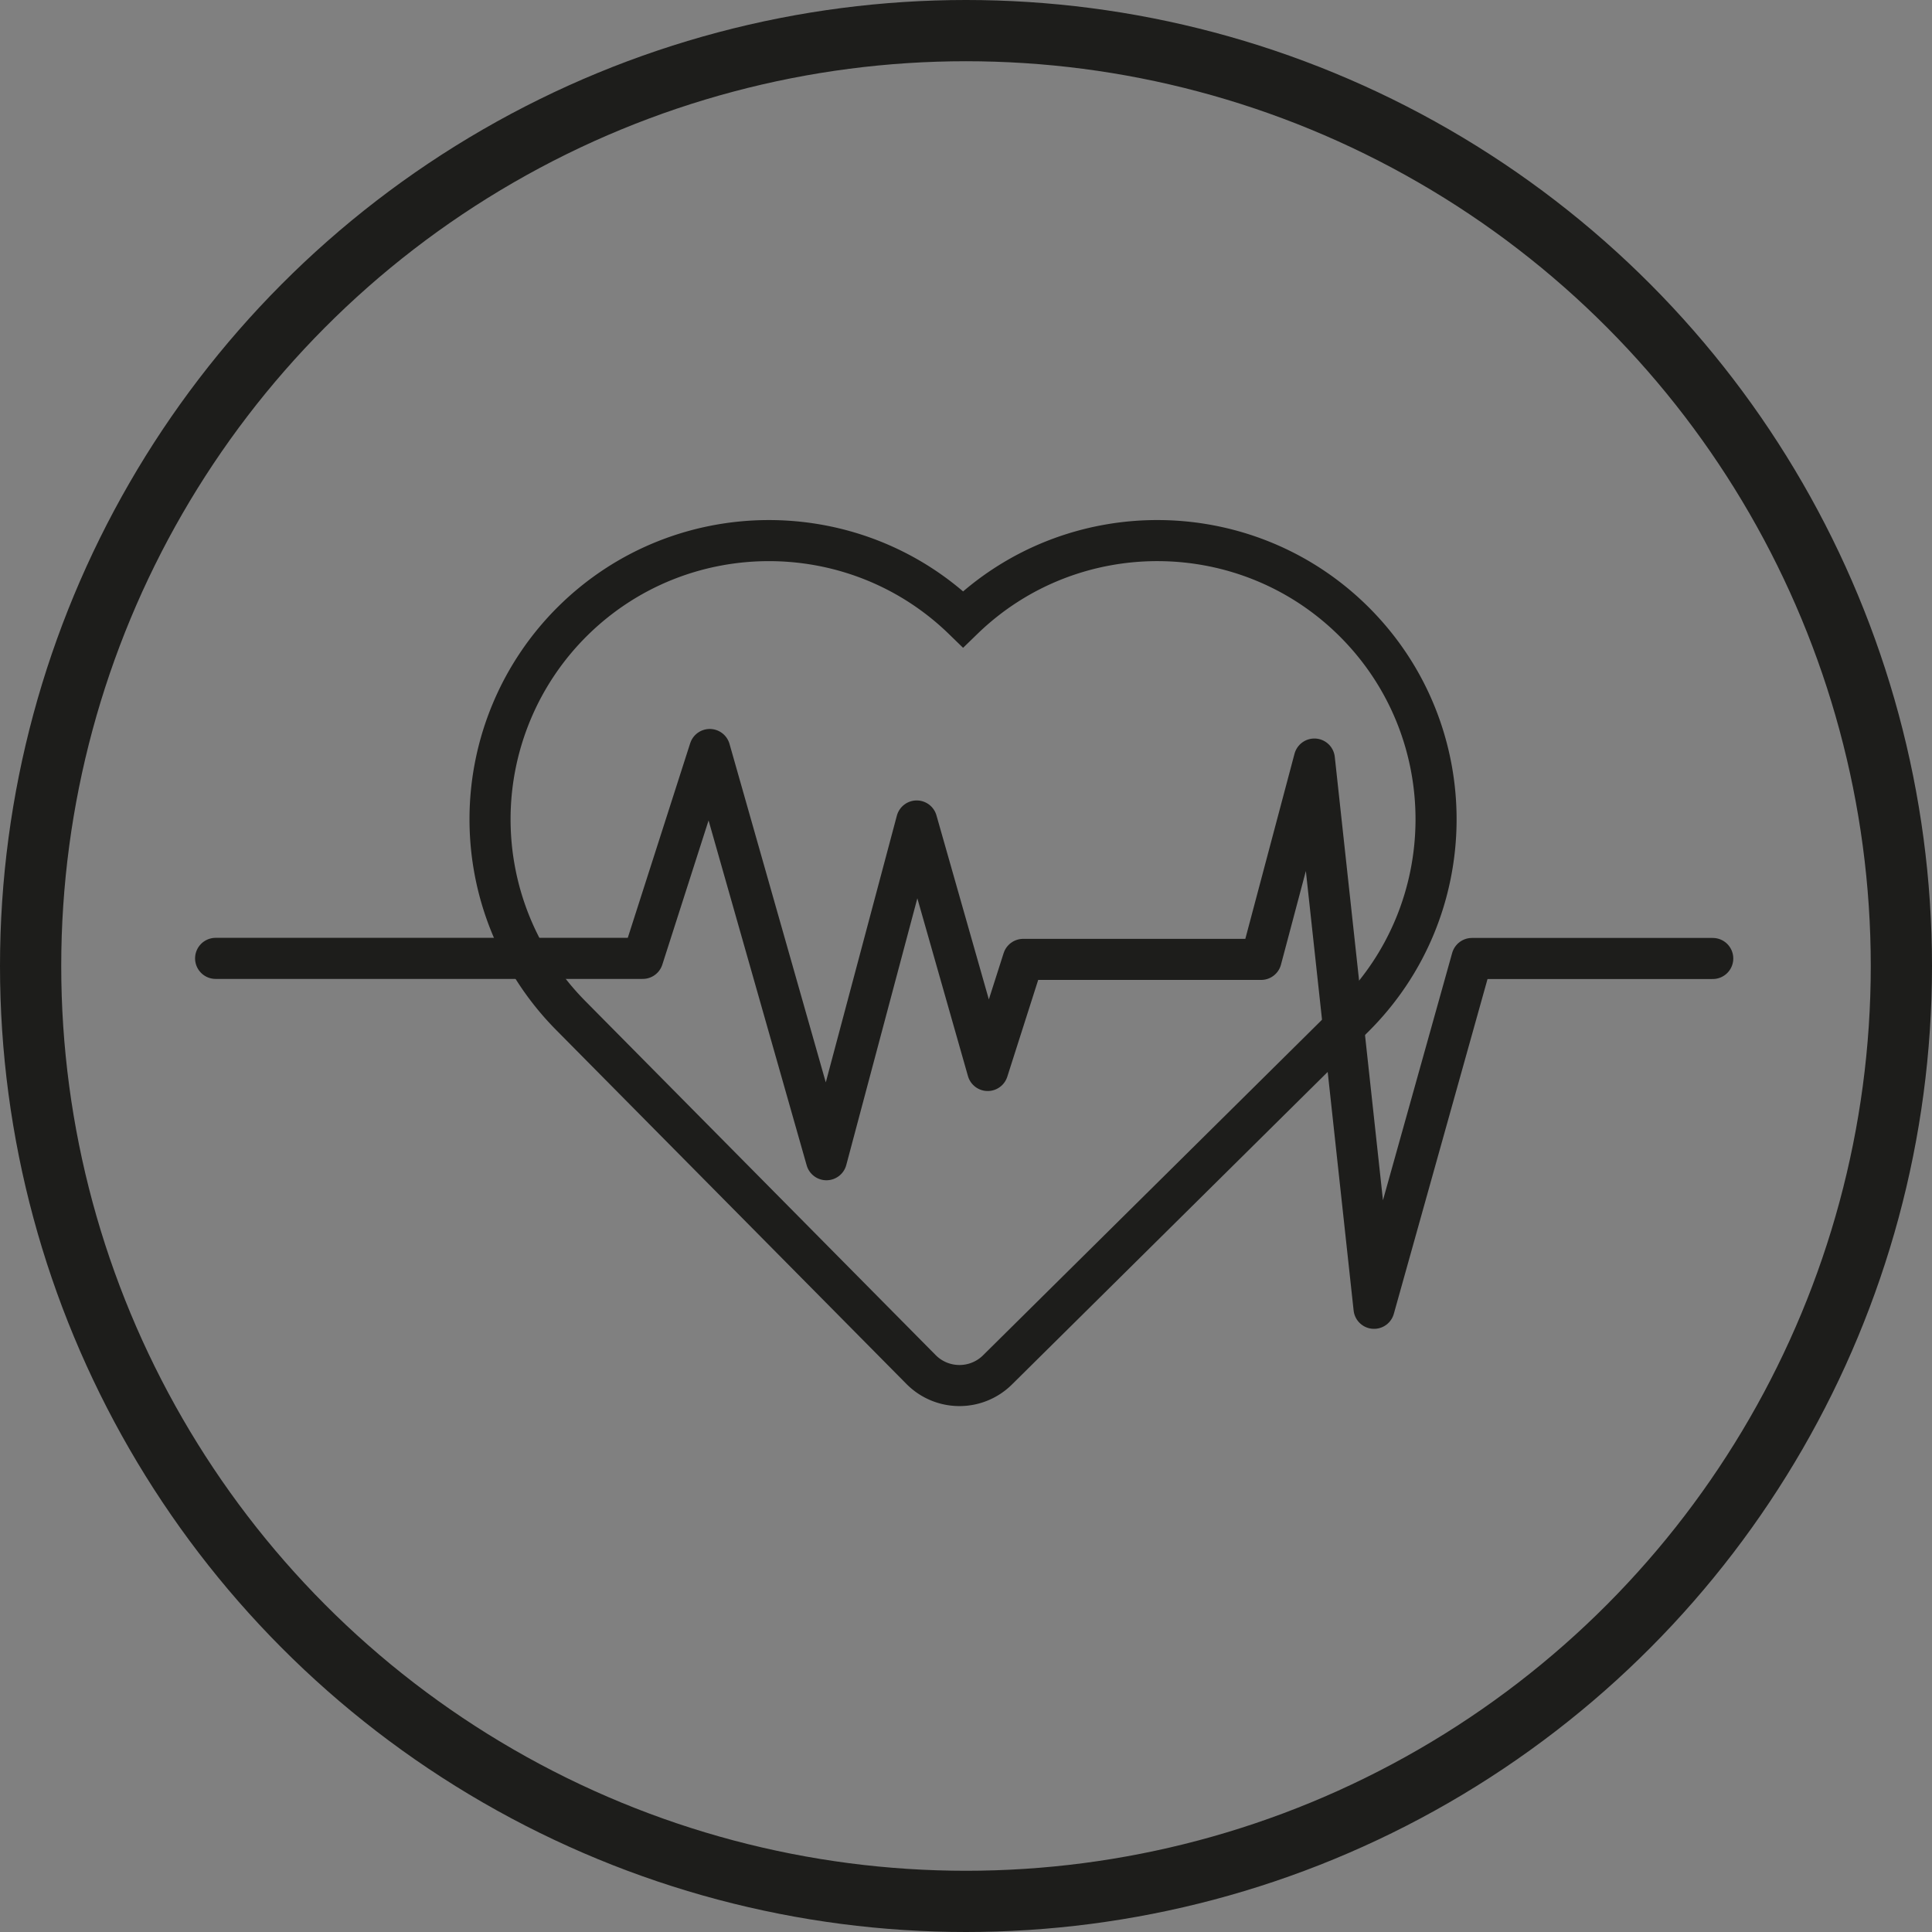
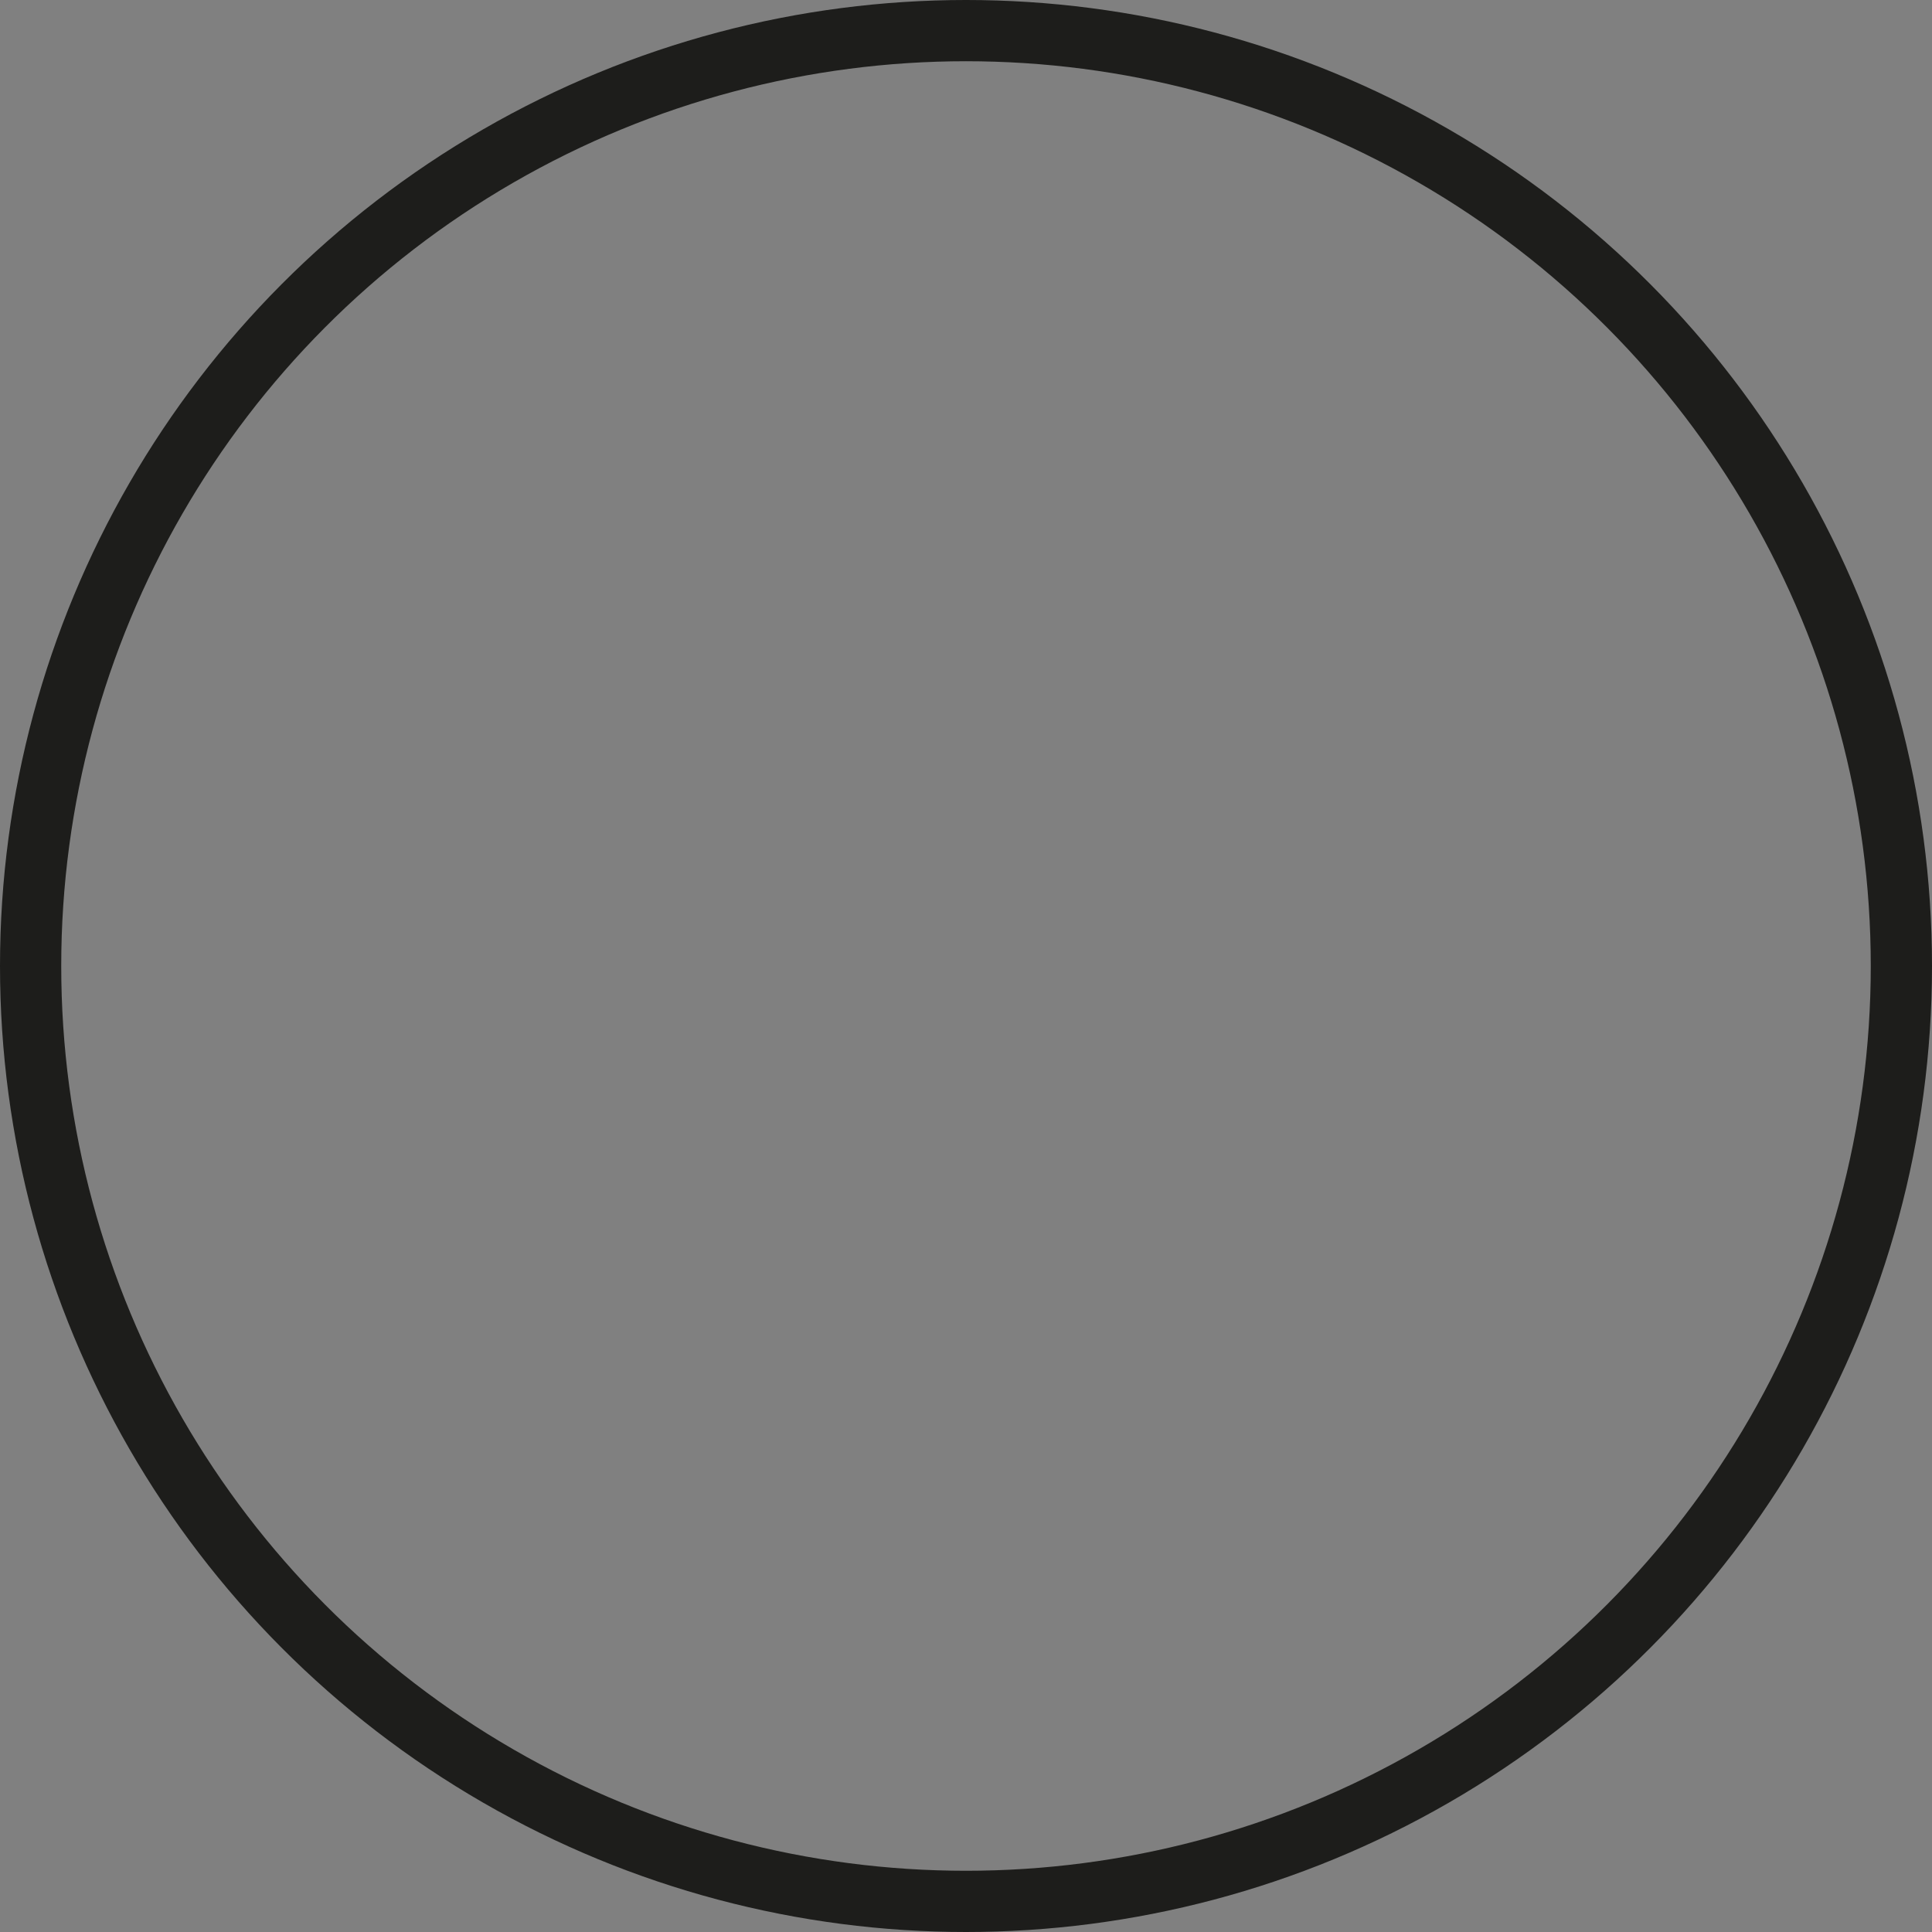
<svg xmlns="http://www.w3.org/2000/svg" viewBox="0 0 1411.02 1411.02">
  <rect x="0" y="0" width="1411.02" height="1411.02" fill="#808080" stroke="none" />
  <defs>
    <style>.cls-1,.cls-2,.cls-3,.cls-4{fill:none;}.cls-1,.cls-3,.cls-4{stroke:#1d1d1b;}.cls-1,.cls-2,.cls-3{stroke-miterlimit:10;}.cls-1{stroke-width:44.72px;}.cls-2{stroke:#fff;stroke-width:38.94px;}.cls-2,.cls-4{stroke-linecap:round;}.cls-3,.cls-4{stroke-width:30px;}.cls-4{stroke-linejoin:round;}</style>
  </defs>
  <g id="Kreis">
    <circle class="cls-1" cx="705.51" cy="705.51" r="683.15" />
  </g>
  <g id="Pictogram">
    <path class="cls-2" d="M1021.23,101.06" transform="translate(-3.15 -3.15)" />
-     <path class="cls-3" d="M703.87,1015.07h-.21a39.44,39.44,0,0,1-27.82-11.69L419.93,744.78a203.68,203.68,0,0,1,1.5-288c78.84-78,205.87-78.34,285.11-1.41,79.93-77.57,208.07-76.44,286.61,2.9,79,79.83,78.33,209-1.5,288l-260,257.39A39.45,39.45,0,0,1,703.87,1015.07Z" transform="translate(-3.15 -3.15)" />
-     <polyline class="cls-4" points="157.47 699.94 469.43 699.94 518.36 547.39 603.58 847 669.5 599.59 721.37 781.82 747.28 700.68 921.05 700.68 959.93 554.36 1003.52 955.51 1075.03 700.02 1250.89 700.02" />
  </g>
</svg>